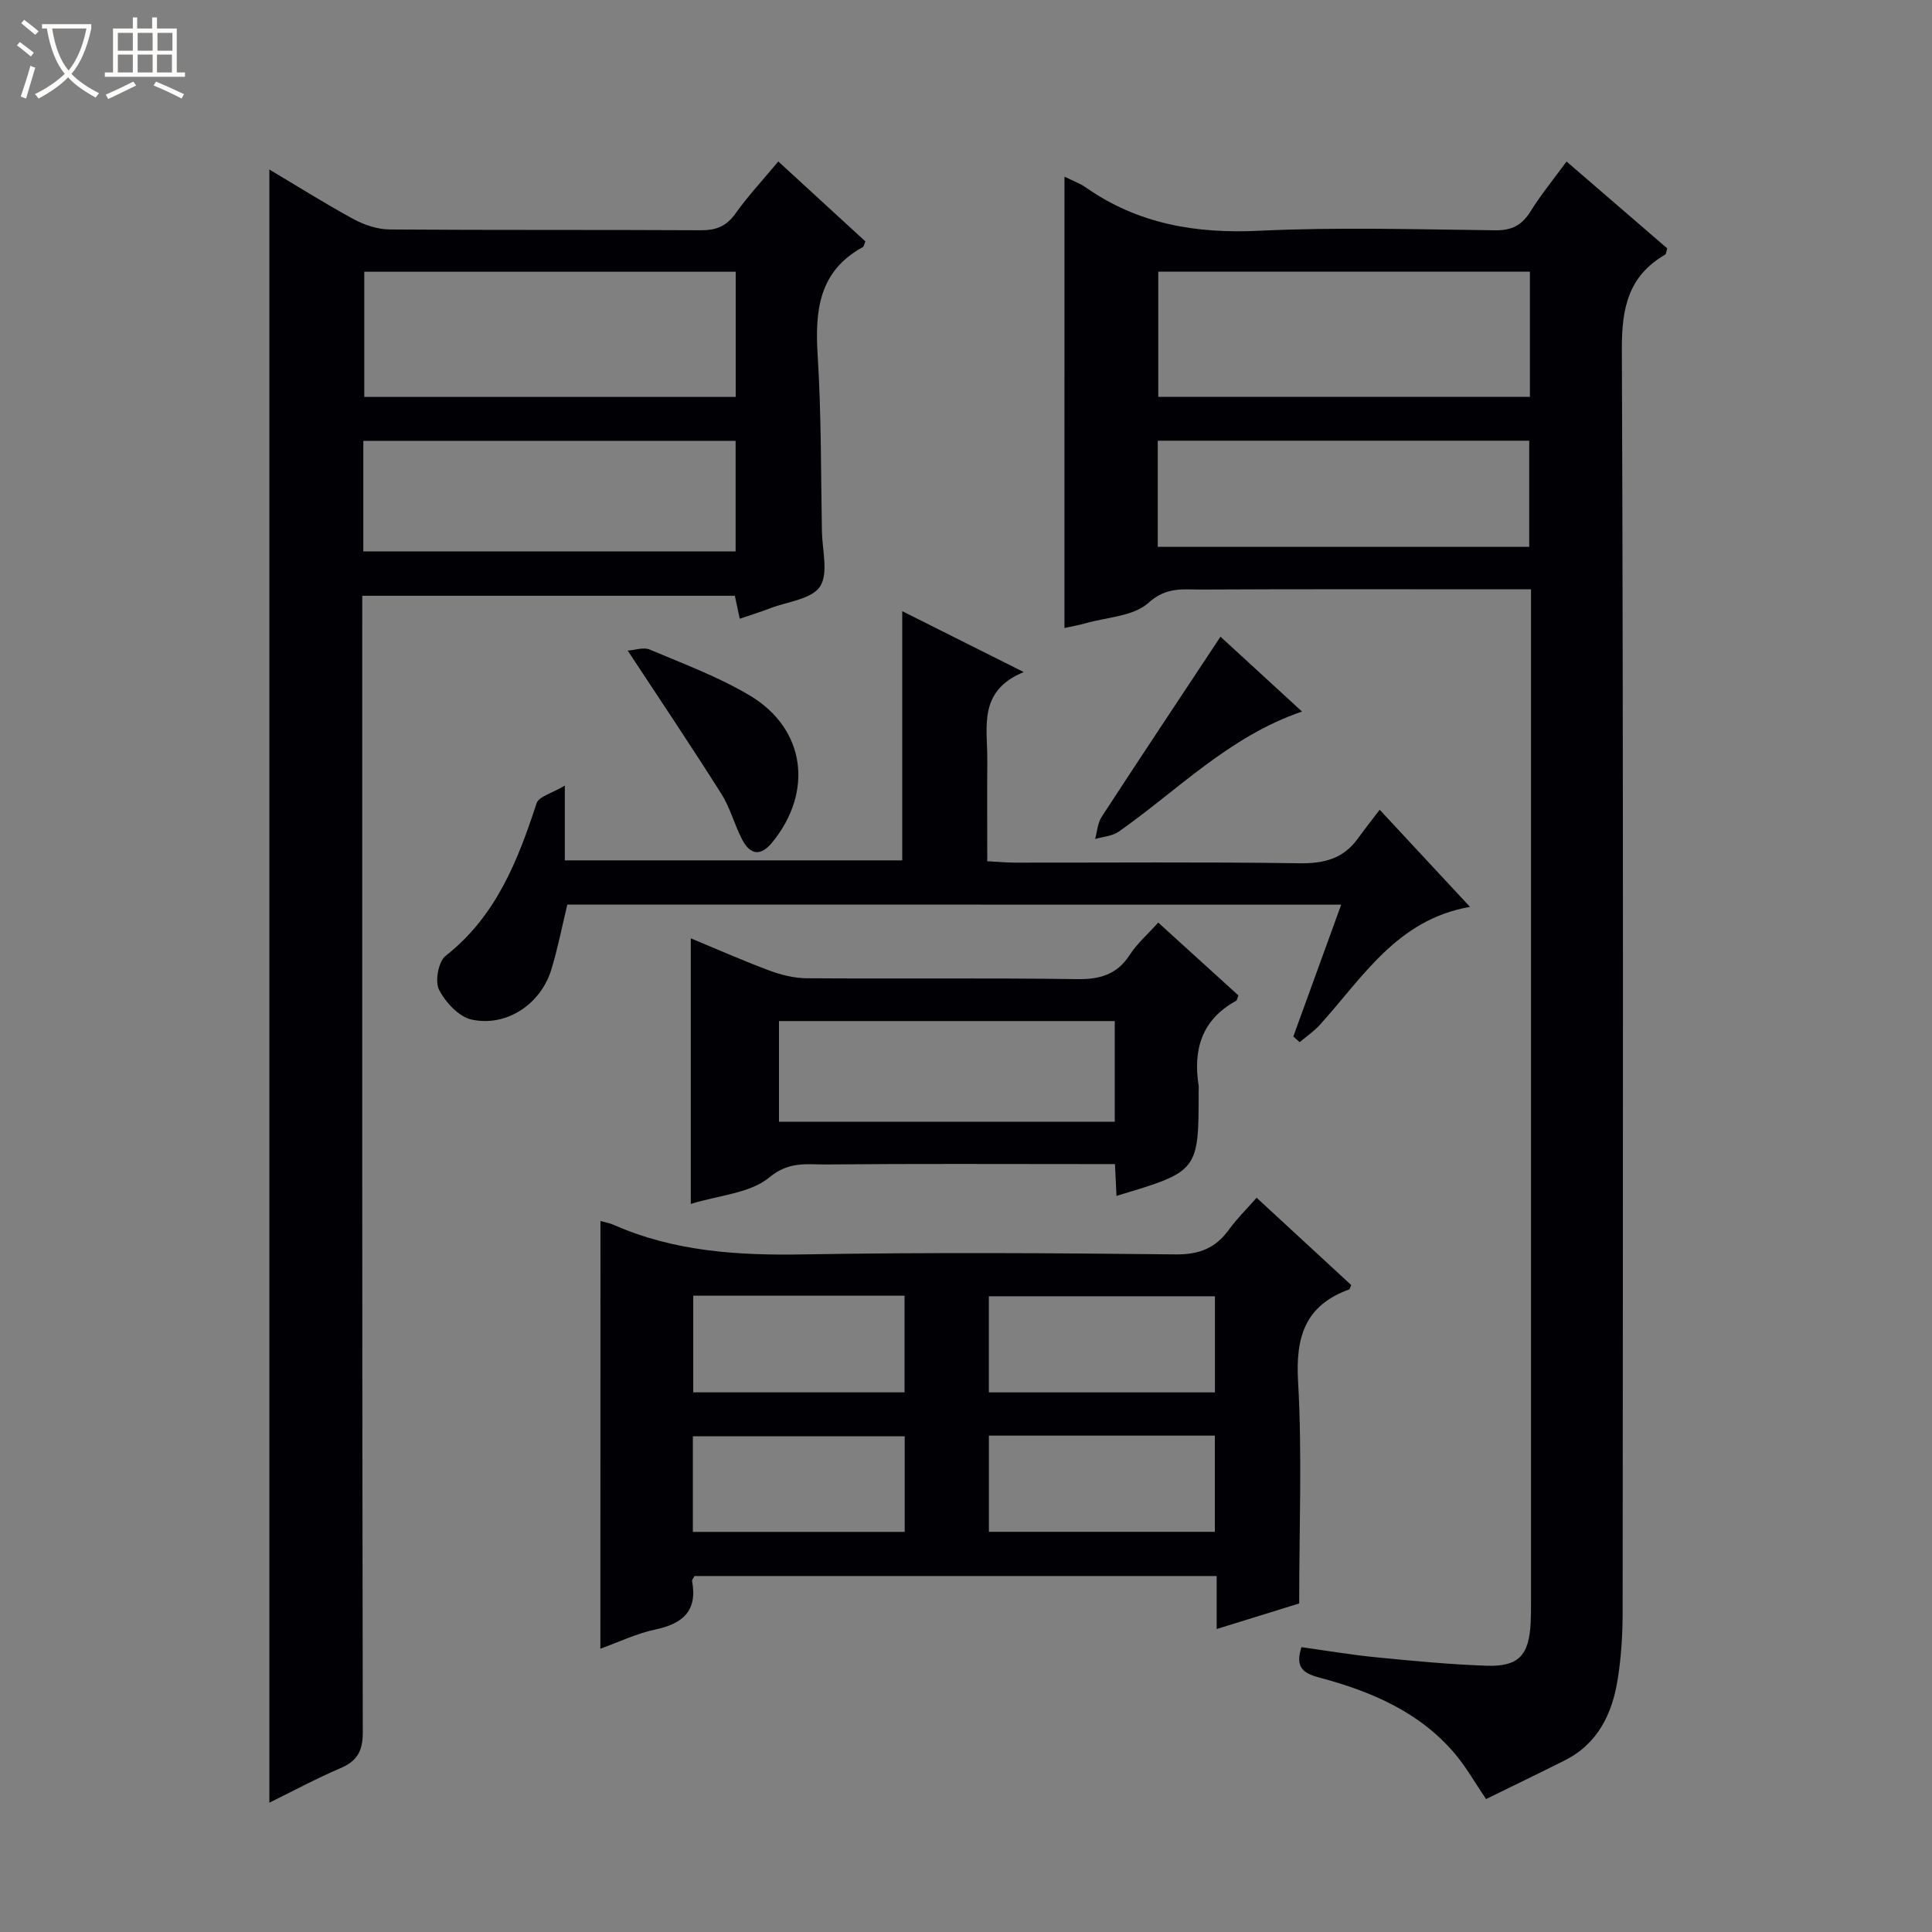
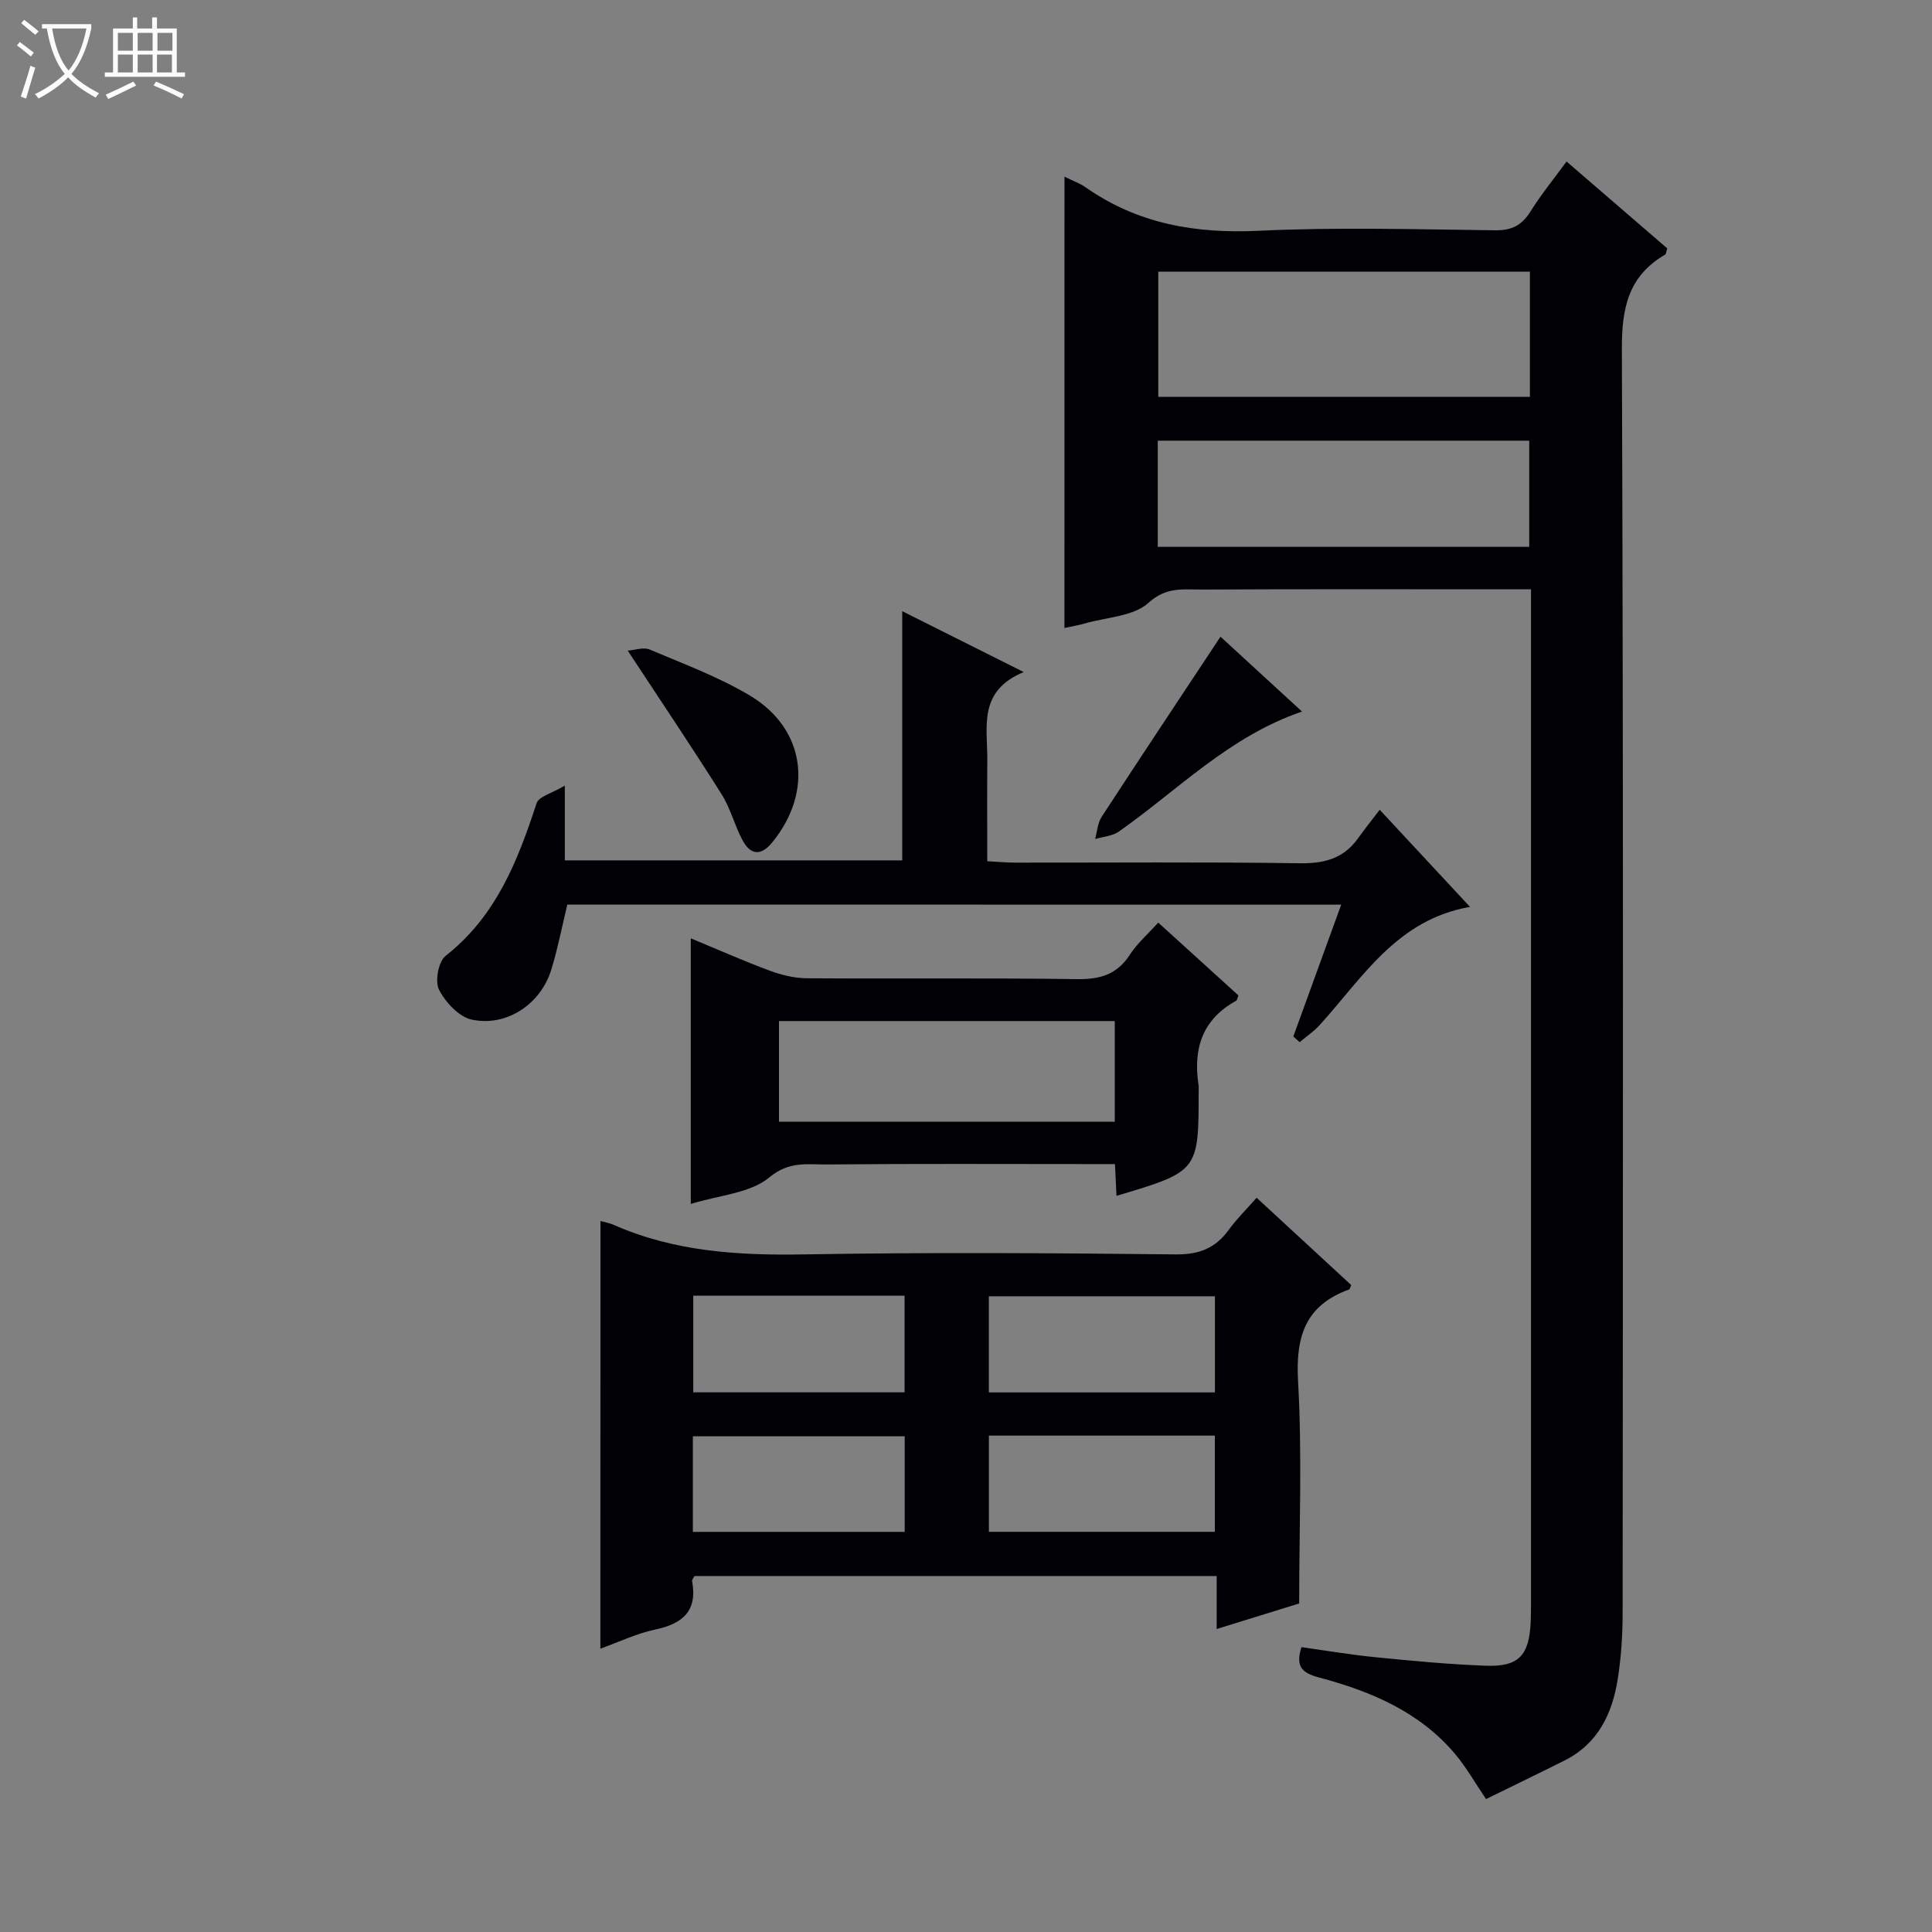
<svg xmlns="http://www.w3.org/2000/svg" enable-background="new 0 0 400 400" viewBox="0 0 400 400">
  <rect x="0" y="0" width="400" height="400" fill="#808080" stroke="none" />
  <path d="m6.4 11.7c-1-.8-1.9-1.6-2.9-2.3l.6-.7c.9.7 1.9 1.4 2.9 2.2zm-2.1 8.3c.7-2.1 1.4-4.2 2-6.4.2.1.6.3 1 .4-.7 2.3-1.3 4.4-1.9 6.4zm3-12.8c-1.1-.9-2.1-1.7-2.9-2.4l.6-.7c1 .8 2 1.5 3 2.4zm1.4-1.3v-.9h10.2v.9c-.9 4.2-2.3 7.3-4.1 9.4 1.3 1.4 3.2 2.7 5.7 4-.2.2-.4.5-.7.9-2.5-1.4-4.4-2.7-5.7-4.2-1.4 1.5-3.5 3-6.1 4.4 0 0 0 0-.1-.1-.3-.4-.5-.7-.7-.8 2.7-1.3 4.7-2.8 6.2-4.2-1.8-2.2-3-5.3-3.7-9.4zm9.2 0h-7.1c.6 3.8 1.7 6.7 3.4 8.7 1.7-2.1 2.9-4.8 3.7-8.7z" fill="#fcfbfa" />
  <path d="m31.6 3.6h.9v2.3h4.1v9.1h1.7v.9h-16.6v-.9h1.7v-9.1h4.1v-2.3h.9v2.3h3.1v-2.3zm-4 13.3.6.8c-1.9.9-3.8 1.9-5.8 2.8-.2-.3-.3-.6-.5-.9 2-.9 3.9-1.8 5.7-2.7zm-3.2-10.1v3.7h3.1v-3.7zm0 4.5v3.7h3.1v-3.7zm4.1-4.5v3.7h3.1v-3.7zm0 4.5v3.7h3.1v-3.7zm9.1 9.1c-2.1-1.1-4.1-2-5.8-2.7l.5-.8c2.2.9 4.1 1.8 5.8 2.6zm-1.9-13.6h-3.1v3.7h3.1zm-3.2 4.5v3.7h3.1v-3.7z" fill="#fcfbfa" />
  <g fill="#010105">
    <path d="m220.39 36.58c1.79.89 3.21 1.38 4.39 2.21 10.81 7.58 22.75 9.61 35.84 8.99 16.29-.78 32.65-.29 48.97-.1 3.44.04 5.51-1.06 7.29-3.91 2.18-3.5 4.82-6.72 7.46-10.33 7.18 6.19 14.06 12.14 20.84 17.98-.22.7-.22 1.17-.42 1.29-7.65 4.44-9.01 11.08-8.97 19.63.33 87.14.22 174.27.16 261.41 0 4.64-.29 9.33-1.02 13.91-1.13 7.16-4.1 13.37-11.02 16.84-5.33 2.67-10.7 5.26-16.24 7.98-2.28-3.37-4.07-6.55-6.37-9.29-7.39-8.8-17.51-13.04-28.23-15.89-3.54-.94-4.88-2.29-3.62-6.27 5.08.7 10.23 1.58 15.42 2.09 7.6.75 15.21 1.48 22.83 1.75 6.71.24 8.87-2.12 9.21-8.9.07-1.5.07-3 .07-4.5 0-68.14 0-136.29 0-204.43 0-1.47 0-2.94 0-5.03-2.11 0-3.88 0-5.65 0-20.83 0-41.65-.06-62.48.05-3.79.02-7.34-.64-11.06 2.74-3.09 2.81-8.61 2.97-13.07 4.25-1.41.4-2.86.64-4.34.97.01-31.09.01-61.94.01-93.44zm19.42 19.66v25.93h76.94c0-8.84 0-17.27 0-25.93-25.64 0-51.04 0-76.94 0zm-.11 56.98h76.91c0-7.6 0-14.82 0-21.98-25.8 0-51.21 0-76.91 0z" />
-     <path d="m55.77 35.1c5.81 3.45 11.54 7.07 17.49 10.3 2.22 1.2 4.93 2.09 7.43 2.11 21.49.16 42.98.04 64.46.16 3.14.02 5.26-.85 7.12-3.46 2.59-3.63 5.65-6.92 8.87-10.78 6.22 5.71 12.16 11.16 18.03 16.55-.26.62-.31 1.05-.52 1.17-9.15 5-9.94 13.19-9.36 22.48.76 12.11.66 24.27.88 36.41.07 3.88 1.39 8.68-.39 11.39-1.72 2.62-6.69 3.12-10.26 4.48-2 .77-4.06 1.4-6.36 2.19-.35-1.62-.64-3.02-1.02-4.75-25.49 0-51.03 0-77.14 0v5.88c0 76.46-.04 152.92.11 229.38.01 3.94-1.14 5.98-4.64 7.48-4.98 2.13-9.77 4.71-14.7 7.13 0-112.79 0-225.2 0-338.12zm19.65 21.16v25.92h76.9c0-8.83 0-17.25 0-25.92-25.67 0-51.08 0-76.9 0zm-.2 57.9h77.08c0-7.86 0-15.28 0-22.89-25.82 0-51.34 0-77.08 0z" />
    <path d="m124.32 252.8c1.09.3 1.91.43 2.64.75 12.62 5.6 25.88 6.4 39.51 6.16 25.65-.44 51.32-.28 76.97 0 4.87.05 8.23-1.31 10.99-5.12 1.64-2.26 3.66-4.24 5.74-6.61 6.73 6.21 13.17 12.16 19.59 18.08-.22.45-.28.86-.47.92-9.05 3.29-11.07 9.76-10.54 18.99.86 15.08.23 30.24.23 46.01-4.86 1.5-10.65 3.3-17.08 5.29 0-3.89 0-7.29 0-10.97-36.43 0-72.31 0-108.12 0-.24.48-.54.79-.49 1.04 1.15 6.18-1.93 8.84-7.64 10.04-3.83.81-7.46 2.56-11.35 3.96.02-29.67.02-58.84.02-88.54zm127.22 35.48c0-6.96 0-13.38 0-19.9-15.78 0-31.26 0-46.81 0v19.9zm-46.8 8.95v19.92h46.78c0-6.86 0-13.28 0-19.92-15.69 0-31.08 0-46.78 0zm-17.46-28.97c-14.77 0-29.17 0-43.75 0v20.01h43.75c0-6.73 0-13.13 0-20.01zm.03 29.11c-14.78 0-29.28 0-43.86 0v19.79h43.86c0-6.85 0-13.27 0-19.79z" />
    <path d="m117.46 187.28c-1.09 4.51-1.97 9.05-3.31 13.45-2.17 7.12-9.22 11.92-16.48 10.37-2.66-.57-5.45-3.59-6.78-6.21-.88-1.73-.12-5.82 1.37-6.99 10.43-8.19 14.92-19.63 18.84-31.61.46-1.39 3.17-2.04 5.84-3.64v15.48h69.86c0-17.08 0-34.1 0-51.59 7.86 3.94 15.92 7.97 25.15 12.6-9.54 3.94-7.49 11.44-7.54 18.21-.05 6.81-.01 13.61-.01 20.96 2.14.11 3.9.28 5.66.29 19.66.02 39.32-.16 58.97.13 5.09.08 9.09-.94 12.1-5.12 1.36-1.89 2.81-3.72 4.52-5.96 6.7 7.2 12.43 13.37 18.7 20.11-15.15 2.63-22.23 14.67-31.14 24.48-1.21 1.33-2.75 2.36-4.13 3.53-.44-.39-.87-.79-1.31-1.18 3.26-8.97 6.51-17.93 9.91-27.29-53.65-.02-106.86-.02-160.22-.02z" />
    <path d="m239.8 191.01c5.65 5.14 11.16 10.14 16.6 15.08-.22.55-.26.99-.47 1.11-7.06 3.87-8.95 10.02-7.77 17.54.05.32.01.66.01 1 0 16.77 0 16.77-17.01 21.85-.1-1.99-.19-3.93-.32-6.58-1.76 0-3.51 0-5.26 0-18.14 0-36.29-.1-54.43.08-3.99.04-7.74-.75-11.86 2.67-3.98 3.31-10.41 3.68-16.27 5.5 0-18.42 0-36.4 0-54.99 5.69 2.36 10.96 4.7 16.35 6.7 2.42.9 5.1 1.55 7.66 1.57 18.64.13 37.29-.09 55.93.18 4.76.07 8.29-.93 10.96-5.05 1.52-2.35 3.7-4.24 5.88-6.66zm-9 20.39c-23.58 0-46.61 0-69.52 0v20.85h69.52c0-7.12 0-13.89 0-20.85z" />
    <path d="m129.96 134.7c1.51-.1 3.28-.76 4.55-.22 7.01 2.97 14.25 5.65 20.75 9.53 11.52 6.88 13.19 19.91 4.63 30.39-2.38 2.92-4.54 2.61-6.18-.48-1.63-3.06-2.48-6.58-4.32-9.49-6.08-9.66-12.46-19.13-19.43-29.73z" />
    <path d="m252.69 131.82c4.97 4.56 10.79 9.91 16.88 15.5-15.12 5.16-25.7 16.27-37.96 24.87-1.33.93-3.24 1.03-4.88 1.52.43-1.54.52-3.3 1.35-4.58 8.1-12.44 16.33-24.79 24.61-37.31z" />
  </g>
</svg>